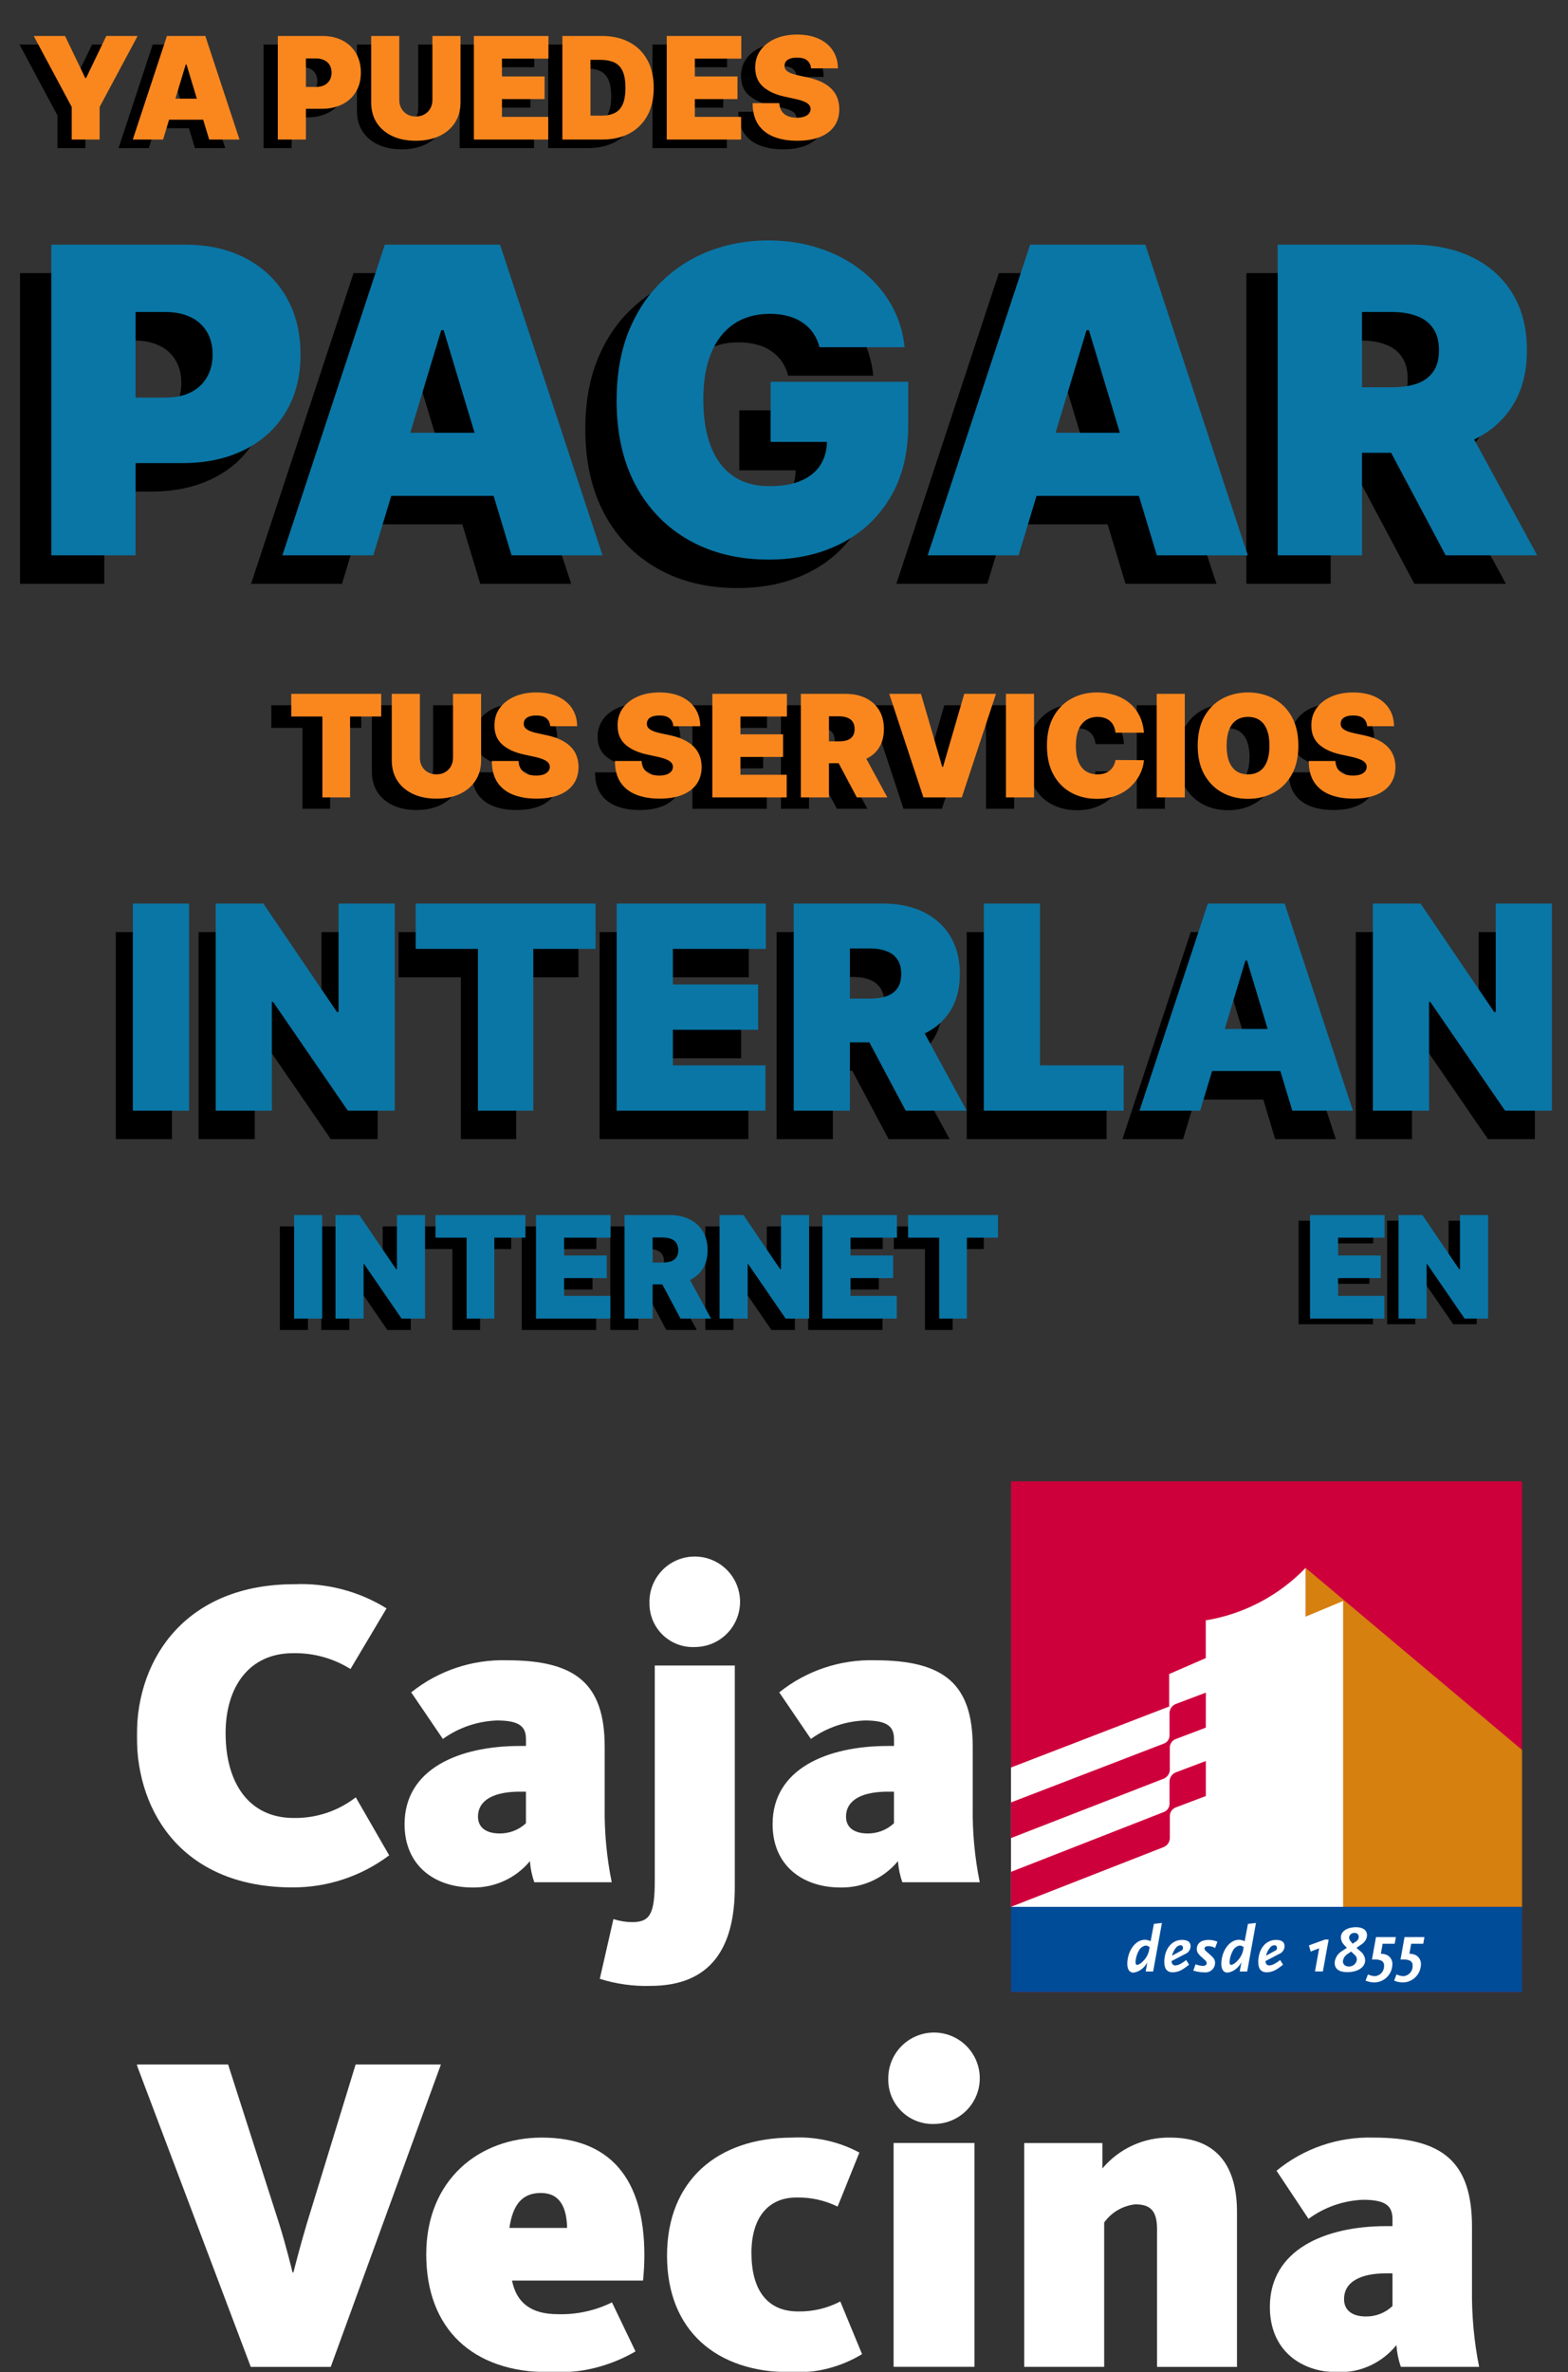
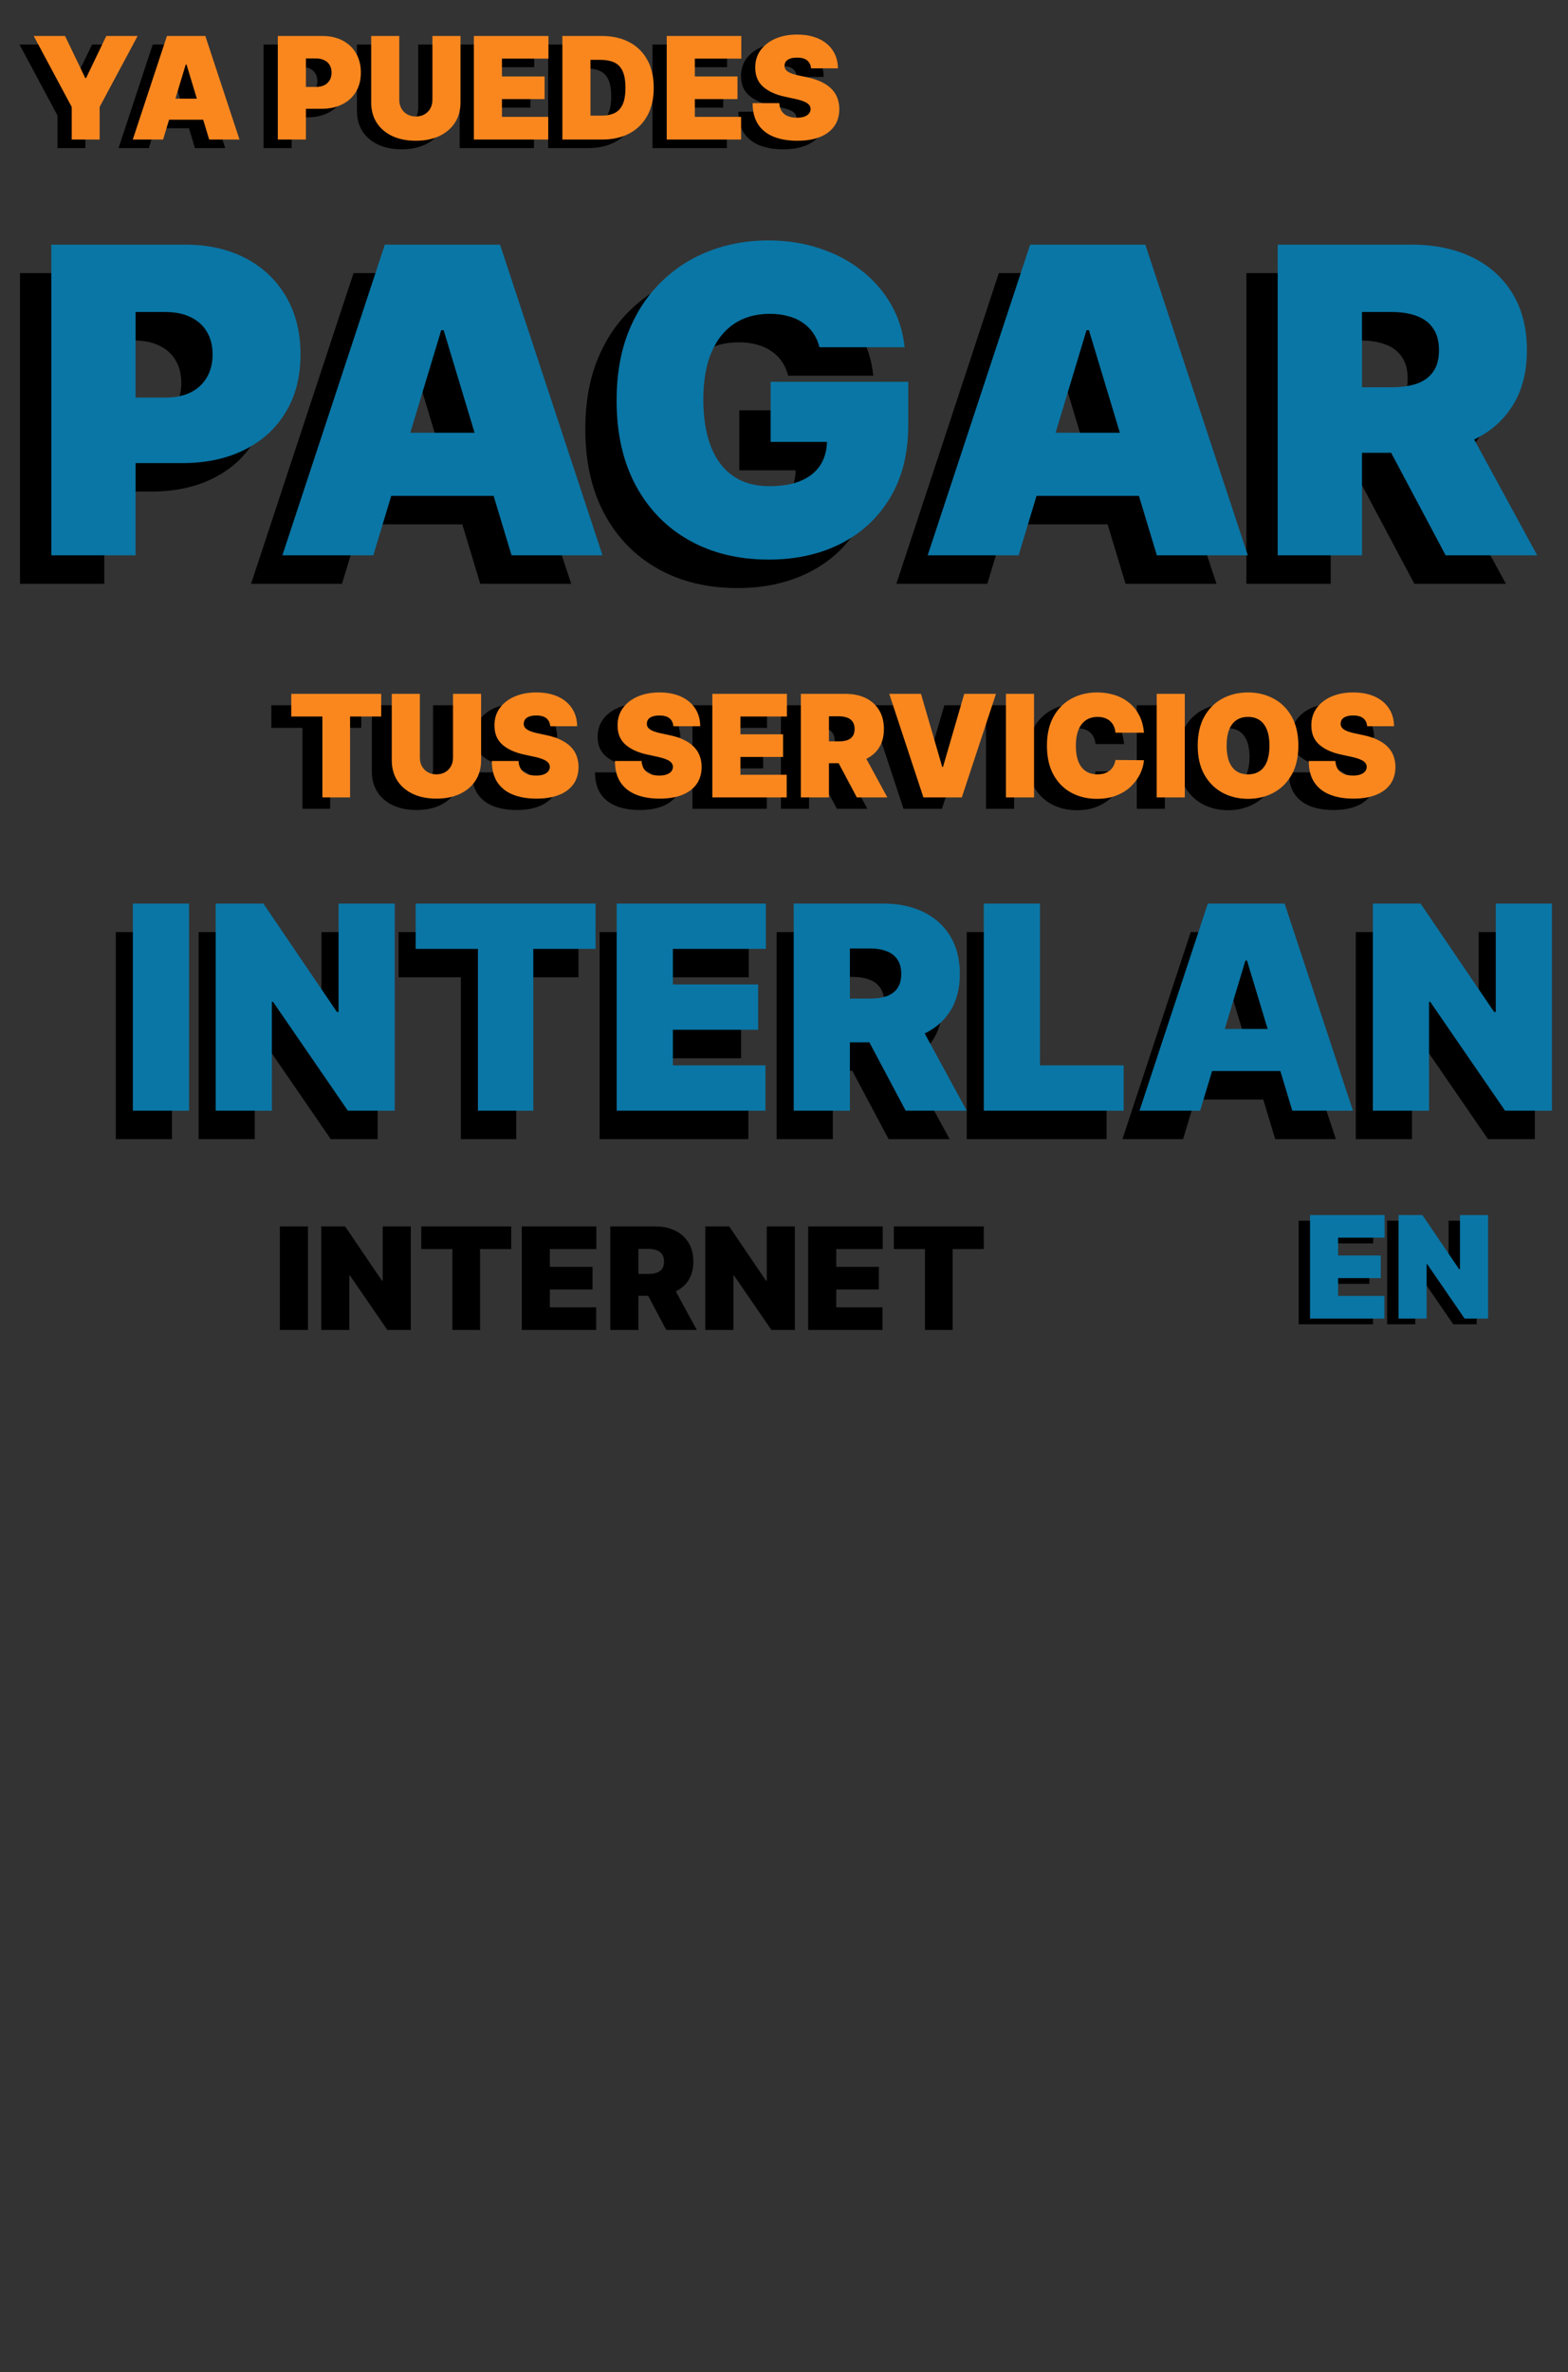
<svg xmlns="http://www.w3.org/2000/svg" width="551" height="833" viewBox="0 0 551 833" fill="none">
  <rect x="0" y="0" width="551" height="833" fill="#333333" stroke="none" />
  <path d="M108.216 430.636V467H98.344V430.636H108.216ZM144.358 430.636V467H136.119L122.98 447.895H122.767V467H112.895V430.636H121.275L134.201 449.67H134.485V430.636H144.358ZM148.033 438.591V430.636H179.638V438.591H168.701V467H158.971V438.591H148.033ZM183.354 467V430.636H209.561V438.591H193.226V444.841H208.211V452.795H193.226V459.045H209.49V467H183.354ZM214.457 467V430.636H230.153C232.852 430.636 235.213 431.128 237.238 432.11C239.262 433.093 240.836 434.507 241.961 436.354C243.085 438.2 243.647 440.414 243.647 442.994C243.647 445.598 243.067 447.794 241.907 449.582C240.759 451.369 239.143 452.719 237.06 453.63C234.989 454.541 232.568 454.997 229.798 454.997H220.423V447.327H227.809C228.969 447.327 229.958 447.185 230.775 446.901C231.603 446.605 232.236 446.137 232.674 445.498C233.124 444.859 233.349 444.024 233.349 442.994C233.349 441.953 233.124 441.106 232.674 440.455C232.236 439.792 231.603 439.307 230.775 438.999C229.958 438.68 228.969 438.52 227.809 438.52H224.329V467H214.457ZM235.764 450.31L244.855 467H234.13L225.252 450.31H235.764ZM279.319 430.636V467H271.08L257.941 447.895H257.728V467H247.855V430.636H256.236L269.162 449.67H269.446V430.636H279.319ZM283.988 467V430.636H310.196V438.591H293.86V444.841H308.846V452.795H293.86V459.045H310.125V467H283.988ZM314.097 438.591V430.636H345.703V438.591H334.765V467H325.035V438.591H314.097Z" fill="black" />
  <path d="M456.344 465V428.636H482.551V436.591H466.216V442.841H481.202V450.795H466.216V457.045H482.48V465H456.344ZM518.91 428.636V465H510.672L497.532 445.895H497.319V465H487.447V428.636H495.828L508.754 447.67H509.038V428.636H518.91Z" fill="black" />
  <path d="M60.432 327.273V400H40.688V327.273H60.432ZM132.715 327.273V400H116.238L89.96 361.79H89.533V400H69.789V327.273H86.55L112.403 365.341H112.971V327.273H132.715ZM140.066 343.182V327.273H203.276V343.182H181.401V400H161.941V343.182H140.066ZM210.707 400V327.273H263.122V343.182H230.451V355.682H260.423V371.591H230.451V384.091H262.98V400H210.707ZM272.914 400V327.273H304.306C309.704 327.273 314.427 328.255 318.475 330.22C322.523 332.185 325.672 335.014 327.921 338.707C330.17 342.401 331.295 346.828 331.295 351.989C331.295 357.197 330.135 361.589 327.815 365.163C325.518 368.738 322.287 371.437 318.12 373.26C313.977 375.083 309.136 375.994 303.596 375.994H284.846V360.653H299.619C301.939 360.653 303.915 360.369 305.549 359.801C307.206 359.209 308.473 358.274 309.349 356.996C310.248 355.717 310.698 354.048 310.698 351.989C310.698 349.905 310.248 348.213 309.349 346.911C308.473 345.585 307.206 344.614 305.549 343.999C303.915 343.359 301.939 343.04 299.619 343.04H292.658V400H272.914ZM315.528 366.619L333.71 400H312.261L294.505 366.619H315.528ZM339.711 400V327.273H359.455V384.091H388.859V400H339.711ZM415.732 400H394.425L418.431 327.273H445.419L469.425 400H448.118L432.209 347.301H431.641L415.732 400ZM411.755 371.307H451.811V386.08H411.755V371.307ZM539.356 327.273V400H522.879L496.6 361.79H496.174V400H476.43V327.273H493.191L519.043 365.341H519.612V327.273H539.356Z" fill="black" />
  <path d="M95.349 255.591V247.636H126.955V255.591H116.017V284H106.287V255.591H95.349ZM152.19 247.636H162.062V270.932C162.062 273.702 161.399 276.099 160.073 278.123C158.759 280.135 156.925 281.692 154.569 282.793C152.213 283.882 149.479 284.426 146.366 284.426C143.229 284.426 140.483 283.882 138.127 282.793C135.772 281.692 133.937 280.135 132.623 278.123C131.321 276.099 130.67 273.702 130.67 270.932V247.636H140.542V270.08C140.542 271.204 140.791 272.21 141.288 273.098C141.785 273.974 142.472 274.661 143.347 275.158C144.235 275.655 145.241 275.903 146.366 275.903C147.502 275.903 148.508 275.655 149.384 275.158C150.26 274.661 150.947 273.974 151.444 273.098C151.941 272.21 152.19 271.204 152.19 270.08V247.636ZM186.356 259C186.261 257.816 185.818 256.893 185.025 256.23C184.243 255.567 183.054 255.236 181.456 255.236C180.438 255.236 179.603 255.36 178.952 255.609C178.313 255.845 177.839 256.171 177.532 256.585C177.224 257 177.064 257.473 177.052 258.006C177.029 258.444 177.105 258.84 177.283 259.195C177.472 259.539 177.768 259.852 178.171 260.136C178.573 260.409 179.088 260.657 179.716 260.882C180.343 261.107 181.089 261.308 181.953 261.486L184.936 262.125C186.948 262.551 188.67 263.113 190.103 263.812C191.535 264.51 192.707 265.333 193.618 266.28C194.53 267.215 195.199 268.268 195.625 269.44C196.063 270.612 196.288 271.891 196.299 273.276C196.288 275.667 195.69 277.691 194.506 279.348C193.322 281.005 191.63 282.266 189.428 283.13C187.238 283.994 184.604 284.426 181.527 284.426C178.366 284.426 175.608 283.959 173.252 283.023C170.909 282.088 169.086 280.65 167.784 278.709C166.493 276.756 165.842 274.258 165.831 271.216H175.206C175.265 272.329 175.543 273.264 176.04 274.021C176.537 274.779 177.236 275.353 178.135 275.744C179.047 276.134 180.13 276.33 181.385 276.33C182.438 276.33 183.32 276.199 184.03 275.939C184.74 275.679 185.279 275.317 185.646 274.856C186.013 274.394 186.202 273.867 186.214 273.276C186.202 272.719 186.019 272.234 185.664 271.82C185.32 271.393 184.752 271.015 183.959 270.683C183.166 270.34 182.095 270.02 180.745 269.724L177.123 268.943C173.904 268.245 171.364 267.079 169.506 265.445C167.659 263.8 166.742 261.557 166.754 258.716C166.742 256.408 167.358 254.389 168.6 252.661C169.855 250.921 171.589 249.566 173.803 248.595C176.028 247.625 178.579 247.139 181.456 247.139C184.391 247.139 186.93 247.63 189.073 248.613C191.215 249.595 192.867 250.98 194.027 252.768C195.199 254.543 195.79 256.621 195.802 259H186.356ZM229.618 259C229.523 257.816 229.079 256.893 228.286 256.23C227.505 255.567 226.315 255.236 224.717 255.236C223.699 255.236 222.865 255.36 222.214 255.609C221.575 255.845 221.101 256.171 220.793 256.585C220.486 257 220.326 257.473 220.314 258.006C220.29 258.444 220.367 258.84 220.545 259.195C220.734 259.539 221.03 259.852 221.433 260.136C221.835 260.409 222.35 260.657 222.977 260.882C223.605 261.107 224.35 261.308 225.214 261.486L228.197 262.125C230.21 262.551 231.932 263.113 233.364 263.812C234.797 264.51 235.969 265.333 236.88 266.28C237.791 267.215 238.46 268.268 238.886 269.44C239.324 270.612 239.549 271.891 239.561 273.276C239.549 275.667 238.951 277.691 237.768 279.348C236.584 281.005 234.891 282.266 232.69 283.13C230.5 283.994 227.866 284.426 224.788 284.426C221.628 284.426 218.87 283.959 216.514 283.023C214.17 282.088 212.348 280.65 211.045 278.709C209.755 276.756 209.104 274.258 209.092 271.216H218.467C218.527 272.329 218.805 273.264 219.302 274.021C219.799 274.779 220.497 275.353 221.397 275.744C222.308 276.134 223.392 276.33 224.646 276.33C225.7 276.33 226.582 276.199 227.292 275.939C228.002 275.679 228.541 275.317 228.908 274.856C229.275 274.394 229.464 273.867 229.476 273.276C229.464 272.719 229.281 272.234 228.925 271.82C228.582 271.393 228.014 271.015 227.221 270.683C226.428 270.34 225.357 270.02 224.007 269.724L220.385 268.943C217.165 268.245 214.626 267.079 212.768 265.445C210.921 263.8 210.004 261.557 210.016 258.716C210.004 256.408 210.619 254.389 211.862 252.661C213.117 250.921 214.851 249.566 217.065 248.595C219.29 247.625 221.841 247.139 224.717 247.139C227.653 247.139 230.192 247.63 232.335 248.613C234.477 249.595 236.128 250.98 237.288 252.768C238.46 254.543 239.052 256.621 239.064 259H229.618ZM243.316 284V247.636H269.524V255.591H253.189V261.841H268.174V269.795H253.189V276.045H269.453V284H243.316ZM274.42 284V247.636H290.116C292.815 247.636 295.176 248.128 297.2 249.11C299.225 250.093 300.799 251.507 301.923 253.354C303.048 255.2 303.61 257.414 303.61 259.994C303.61 262.598 303.03 264.794 301.87 266.582C300.722 268.369 299.106 269.719 297.023 270.63C294.951 271.541 292.531 271.997 289.761 271.997H280.386V264.327H287.772C288.932 264.327 289.921 264.185 290.737 263.901C291.566 263.605 292.199 263.137 292.637 262.498C293.087 261.859 293.312 261.024 293.312 259.994C293.312 258.953 293.087 258.106 292.637 257.455C292.199 256.792 291.566 256.307 290.737 255.999C289.921 255.68 288.932 255.52 287.772 255.52H284.292V284H274.42ZM295.727 267.31L304.818 284H294.093L285.215 267.31H295.727ZM316.638 247.636L324.096 273.276H324.38L331.837 247.636H342.988L330.985 284H317.491L305.488 247.636H316.638ZM356.362 247.636V284H346.49V247.636H356.362ZM394.99 261.273H384.976C384.905 260.444 384.715 259.692 384.407 259.018C384.112 258.343 383.697 257.763 383.165 257.278C382.644 256.781 382.01 256.402 381.265 256.141C380.519 255.869 379.673 255.733 378.726 255.733C377.068 255.733 375.666 256.135 374.518 256.94C373.381 257.745 372.517 258.899 371.925 260.403C371.345 261.906 371.055 263.711 371.055 265.818C371.055 268.044 371.351 269.908 371.943 271.411C372.547 272.903 373.417 274.027 374.553 274.785C375.689 275.531 377.057 275.903 378.655 275.903C379.566 275.903 380.383 275.791 381.105 275.566C381.827 275.329 382.454 274.992 382.987 274.554C383.52 274.116 383.952 273.589 384.283 272.974C384.626 272.346 384.857 271.642 384.976 270.861L394.99 270.932C394.872 272.471 394.439 274.039 393.694 275.637C392.948 277.223 391.889 278.691 390.515 280.04C389.154 281.378 387.467 282.455 385.455 283.272C383.443 284.089 381.105 284.497 378.442 284.497C375.104 284.497 372.109 283.781 369.457 282.349C366.818 280.916 364.728 278.809 363.189 276.028C361.662 273.246 360.899 269.843 360.899 265.818C360.899 261.77 361.68 258.361 363.243 255.591C364.805 252.809 366.912 250.708 369.564 249.288C372.215 247.855 375.175 247.139 378.442 247.139C380.738 247.139 382.851 247.453 384.78 248.08C386.71 248.708 388.403 249.625 389.858 250.832C391.314 252.028 392.486 253.502 393.374 255.254C394.262 257.005 394.8 259.012 394.99 261.273ZM409.341 247.636V284H399.469V247.636H409.341ZM449.247 265.818C449.247 269.866 448.46 273.281 446.885 276.063C445.311 278.833 443.186 280.934 440.511 282.366C437.836 283.787 434.853 284.497 431.562 284.497C428.248 284.497 425.253 283.781 422.578 282.349C419.914 280.905 417.796 278.798 416.221 276.028C414.659 273.246 413.877 269.843 413.877 265.818C413.877 261.77 414.659 258.361 416.221 255.591C417.796 252.809 419.914 250.708 422.578 249.288C425.253 247.855 428.248 247.139 431.562 247.139C434.853 247.139 437.836 247.855 440.511 249.288C443.186 250.708 445.311 252.809 446.885 255.591C448.46 258.361 449.247 261.77 449.247 265.818ZM439.091 265.818C439.091 263.64 438.801 261.805 438.221 260.314C437.652 258.811 436.806 257.674 435.681 256.905C434.569 256.124 433.196 255.733 431.562 255.733C429.929 255.733 428.55 256.124 427.425 256.905C426.312 257.674 425.466 258.811 424.886 260.314C424.318 261.805 424.034 263.64 424.034 265.818C424.034 267.996 424.318 269.837 424.886 271.34C425.466 272.832 426.312 273.968 427.425 274.749C428.55 275.519 429.929 275.903 431.562 275.903C433.196 275.903 434.569 275.519 435.681 274.749C436.806 273.968 437.652 272.832 438.221 271.34C438.801 269.837 439.091 267.996 439.091 265.818ZM473.417 259C473.322 257.816 472.878 256.893 472.085 256.23C471.304 255.567 470.114 255.236 468.516 255.236C467.498 255.236 466.664 255.36 466.013 255.609C465.373 255.845 464.9 256.171 464.592 256.585C464.284 257 464.125 257.473 464.113 258.006C464.089 258.444 464.166 258.84 464.344 259.195C464.533 259.539 464.829 259.852 465.231 260.136C465.634 260.409 466.149 260.657 466.776 260.882C467.403 261.107 468.149 261.308 469.013 261.486L471.996 262.125C474.009 262.551 475.731 263.113 477.163 263.812C478.595 264.51 479.767 265.333 480.679 266.28C481.59 267.215 482.259 268.268 482.685 269.44C483.123 270.612 483.348 271.891 483.36 273.276C483.348 275.667 482.75 277.691 481.567 279.348C480.383 281.005 478.69 282.266 476.488 283.13C474.299 283.994 471.665 284.426 468.587 284.426C465.427 284.426 462.669 283.959 460.313 283.023C457.969 282.088 456.146 280.65 454.844 278.709C453.554 276.756 452.903 274.258 452.891 271.216H462.266C462.325 272.329 462.604 273.264 463.101 274.021C463.598 274.779 464.296 275.353 465.196 275.744C466.107 276.134 467.19 276.33 468.445 276.33C469.499 276.33 470.381 276.199 471.091 275.939C471.801 275.679 472.34 275.317 472.706 274.856C473.073 274.394 473.263 273.867 473.275 273.276C473.263 272.719 473.079 272.234 472.724 271.82C472.381 271.393 471.813 271.015 471.02 270.683C470.227 270.34 469.155 270.02 467.806 269.724L464.184 268.943C460.964 268.245 458.425 267.079 456.567 265.445C454.72 263.8 453.803 261.557 453.814 258.716C453.803 256.408 454.418 254.389 455.661 252.661C456.916 250.921 458.65 249.566 460.863 248.595C463.089 247.625 465.64 247.139 468.516 247.139C471.452 247.139 473.991 247.63 476.133 248.613C478.276 249.595 479.927 250.98 481.087 252.768C482.259 254.543 482.851 256.621 482.863 259H473.417Z" fill="black" />
  <path d="M6.852 15.636H17.861L24.963 30.409H25.247L32.349 15.636H43.358L30.006 40.565V52H20.204V40.565L6.852 15.636ZM52.311 52H41.658L53.661 15.636H67.155L79.158 52H68.504L60.55 25.651H60.266L52.311 52ZM50.323 37.653H70.351V45.04H50.323V37.653ZM92.621 52V15.636H108.317C111.016 15.636 113.377 16.169 115.402 17.234C117.426 18.3 119 19.797 120.125 21.727C121.249 23.656 121.811 25.911 121.811 28.491C121.811 31.096 121.231 33.351 120.071 35.256C118.923 37.162 117.307 38.63 115.224 39.66C113.153 40.69 110.732 41.205 107.962 41.205H98.587V33.534H105.973C107.133 33.534 108.122 33.333 108.939 32.93C109.767 32.516 110.4 31.93 110.838 31.173C111.288 30.415 111.513 29.521 111.513 28.491C111.513 27.45 111.288 26.562 110.838 25.828C110.4 25.082 109.767 24.514 108.939 24.124C108.122 23.721 107.133 23.52 105.973 23.52H102.493V52H92.621ZM146.953 15.636H156.826V38.932C156.826 41.702 156.163 44.099 154.837 46.123C153.523 48.135 151.688 49.692 149.333 50.793C146.977 51.882 144.243 52.426 141.13 52.426C137.993 52.426 135.247 51.882 132.891 50.793C130.535 49.692 128.701 48.135 127.387 46.123C126.085 44.099 125.434 41.702 125.434 38.932V15.636H135.306V38.08C135.306 39.204 135.554 40.21 136.051 41.098C136.549 41.974 137.235 42.66 138.111 43.158C138.999 43.655 140.005 43.903 141.13 43.903C142.266 43.903 143.272 43.655 144.148 43.158C145.024 42.66 145.711 41.974 146.208 41.098C146.705 40.21 146.953 39.204 146.953 38.08V15.636ZM161.518 52V15.636H187.725V23.591H171.39V29.841H186.376V37.795H171.39V44.045H187.654V52H161.518ZM206.613 52H192.621V15.636H206.471C210.211 15.636 213.443 16.364 216.165 17.82C218.9 19.264 221.007 21.348 222.486 24.07C223.978 26.781 224.723 30.03 224.723 33.818C224.723 37.606 223.984 40.861 222.504 43.584C221.024 46.294 218.929 48.378 216.218 49.834C213.508 51.278 210.306 52 206.613 52ZM202.493 43.619H206.257C208.057 43.619 209.59 43.329 210.856 42.749C212.135 42.169 213.105 41.169 213.768 39.749C214.443 38.328 214.78 36.351 214.78 33.818C214.78 31.285 214.437 29.308 213.75 27.888C213.076 26.467 212.081 25.467 210.767 24.887C209.465 24.307 207.867 24.017 205.973 24.017H202.493V43.619ZM229.291 52V15.636H255.498V23.591H239.163V29.841H254.149V37.795H239.163V44.045H255.427V52H229.291ZM279.997 27C279.902 25.816 279.458 24.893 278.665 24.23C277.884 23.567 276.694 23.236 275.096 23.236C274.078 23.236 273.244 23.36 272.593 23.609C271.953 23.845 271.48 24.171 271.172 24.585C270.864 25 270.705 25.473 270.693 26.006C270.669 26.444 270.746 26.84 270.924 27.195C271.113 27.539 271.409 27.852 271.811 28.136C272.214 28.409 272.729 28.657 273.356 28.882C273.984 29.107 274.729 29.308 275.593 29.486L278.576 30.125C280.589 30.551 282.311 31.113 283.743 31.812C285.176 32.51 286.347 33.333 287.259 34.28C288.17 35.215 288.839 36.269 289.265 37.44C289.703 38.612 289.928 39.891 289.94 41.276C289.928 43.667 289.33 45.691 288.147 47.348C286.963 49.005 285.27 50.266 283.069 51.13C280.879 51.994 278.245 52.426 275.167 52.426C272.007 52.426 269.249 51.959 266.893 51.023C264.549 50.088 262.726 48.65 261.424 46.709C260.134 44.756 259.483 42.258 259.471 39.216H268.846C268.905 40.329 269.184 41.264 269.681 42.021C270.178 42.779 270.876 43.353 271.776 43.744C272.687 44.134 273.77 44.33 275.025 44.33C276.079 44.33 276.961 44.199 277.671 43.939C278.381 43.678 278.92 43.318 279.287 42.856C279.654 42.394 279.843 41.867 279.855 41.276C279.843 40.719 279.659 40.234 279.304 39.82C278.961 39.394 278.393 39.015 277.6 38.683C276.807 38.34 275.735 38.02 274.386 37.724L270.764 36.943C267.544 36.245 265.005 35.079 263.147 33.445C261.3 31.8 260.383 29.557 260.395 26.716C260.383 24.408 260.998 22.389 262.241 20.661C263.496 18.921 265.23 17.566 267.444 16.595C269.669 15.624 272.22 15.139 275.096 15.139C278.032 15.139 280.571 15.63 282.713 16.613C284.856 17.595 286.507 18.98 287.667 20.768C288.839 22.543 289.431 24.621 289.443 27H279.997Z" fill="black" />
  <path d="M7.031 205V95.909H54.119C62.216 95.909 69.3 97.507 75.373 100.703C81.445 103.899 86.168 108.391 89.542 114.18C92.915 119.968 94.602 126.733 94.602 134.474C94.602 142.287 92.862 149.052 89.382 154.769C85.938 160.487 81.09 164.89 74.84 167.979C68.626 171.069 61.364 172.614 53.054 172.614H24.929V149.602H47.088C50.568 149.602 53.533 148.999 55.984 147.791C58.469 146.548 60.369 144.79 61.683 142.518C63.033 140.245 63.707 137.564 63.707 134.474C63.707 131.349 63.033 128.686 61.683 126.484C60.369 124.247 58.469 122.543 55.984 121.371C53.533 120.163 50.568 119.56 47.088 119.56H36.648V205H7.031ZM120.184 205H88.224L124.232 95.909H164.715L200.724 205H168.763L144.9 125.952H144.047L120.184 205ZM114.218 161.96H174.303V184.119H114.218V161.96ZM276.949 131.918C276.487 130.036 275.759 128.384 274.765 126.964C273.77 125.508 272.528 124.283 271.036 123.288C269.58 122.259 267.876 121.495 265.922 120.998C264.005 120.465 261.892 120.199 259.584 120.199C254.612 120.199 250.368 121.388 246.853 123.768C243.373 126.147 240.709 129.574 238.863 134.048C237.052 138.523 236.146 143.92 236.146 150.241C236.146 156.634 237.016 162.102 238.756 166.648C240.496 171.193 243.089 174.673 246.533 177.088C249.978 179.503 254.257 180.71 259.371 180.71C263.881 180.71 267.627 180.053 270.61 178.739C273.628 177.425 275.883 175.561 277.375 173.146C278.866 170.732 279.612 167.891 279.612 164.624L284.726 165.156H259.797V144.062H308.163V159.19C308.163 169.134 306.05 177.638 301.824 184.705C297.634 191.737 291.846 197.134 284.459 200.898C277.108 204.627 268.675 206.491 259.157 206.491C248.54 206.491 239.218 204.237 231.192 199.727C223.167 195.217 216.899 188.789 212.389 180.444C207.915 172.099 205.677 162.173 205.677 150.668C205.677 141.648 207.045 133.658 209.779 126.697C212.549 119.737 216.384 113.86 221.285 109.066C226.185 104.237 231.849 100.597 238.277 98.146C244.704 95.66 251.594 94.418 258.944 94.418C265.407 94.418 271.409 95.341 276.949 97.188C282.524 98.999 287.442 101.591 291.704 104.964C296.001 108.303 299.463 112.262 302.091 116.843C304.719 121.424 306.317 126.449 306.885 131.918H276.949ZM346.942 205H314.981L350.99 95.909H391.473L427.481 205H395.521L371.657 125.952H370.805L346.942 205ZM340.976 161.96H401.061V184.119H340.976V161.96ZM437.988 205V95.909H485.076C493.173 95.909 500.257 97.383 506.33 100.33C512.402 103.278 517.125 107.521 520.499 113.061C523.873 118.601 525.559 125.241 525.559 132.983C525.559 140.795 523.819 147.383 520.339 152.745C516.895 158.107 512.047 162.156 505.797 164.89C499.583 167.624 492.321 168.991 484.011 168.991H455.886V145.98H478.045C481.525 145.98 484.49 145.554 486.941 144.702C489.426 143.814 491.326 142.411 492.64 140.494C493.99 138.576 494.664 136.072 494.664 132.983C494.664 129.858 493.99 127.319 492.64 125.366C491.326 123.377 489.426 121.921 486.941 120.998C484.49 120.039 481.525 119.56 478.045 119.56H467.605V205H437.988ZM501.909 154.929L529.181 205H497.008L470.375 154.929H501.909Z" fill="black" />
  <g clip-path="url(#clip0_301_53)">
    <mask id="mask0_301_53" style="mask-type:luminance" maskUnits="userSpaceOnUse" x="48" y="520" width="487" height="313">
      <path d="M535 520H48V833H535V520Z" fill="white" />
    </mask>
    <g mask="url(#mask0_301_53)">
      <path d="M535.001 520H355.261V699.467H535.001V520Z" fill="#CE003C" />
      <path d="M535 614.583L458.796 550.553C458.789 550.551 458.782 550.551 458.775 550.553V669.553H535V614.583Z" fill="#D5800F" />
      <path d="M458.793 567.661V550.543C449.392 560.297 437.088 566.761 423.711 568.971V582.216L410.855 587.807V599.21L355.264 620.634V669.574H471.974V562.164L458.793 567.661Z" fill="white" />
      <path d="M423.735 594.338L413.164 598.332C412.555 598.582 412.027 598.996 411.641 599.529C411.255 600.061 411.024 600.69 410.976 601.346V609.521C410.939 610.163 410.704 610.778 410.303 611.281C409.902 611.784 409.355 612.151 408.736 612.331L355.25 632.904V645.413L408.903 624.563C409.51 624.311 410.035 623.895 410.42 623.363C410.804 622.83 411.033 622.201 411.08 621.546V613.436C411.118 612.82 411.335 612.228 411.703 611.733C412.072 611.237 412.577 610.859 413.157 610.644L423.728 606.632L423.735 594.338Z" fill="#CE003C" />
      <path d="M423.735 618.356L413.164 622.344C412.554 622.595 412.026 623.011 411.64 623.545C411.253 624.08 411.024 624.71 410.976 625.368V633.543C410.935 634.184 410.699 634.797 410.298 635.299C409.898 635.801 409.353 636.169 408.737 636.353L355.261 657.275V669.56L408.913 648.578C409.521 648.325 410.047 647.909 410.431 647.375C410.814 646.841 411.042 646.21 411.087 645.554V637.458C411.126 636.841 411.342 636.249 411.711 635.752C412.079 635.255 412.584 634.876 413.164 634.659L423.735 630.648V618.356Z" fill="#CE003C" />
-       <path d="M535.001 669.56H355.261V699.47H535.001V669.56Z" fill="#004C99" />
      <path d="M403.98 683.737L403.738 685.078C403.364 686.52 402.581 687.822 401.481 688.827C400.985 689.379 400.339 689.774 399.622 689.964C399.224 689.964 399.006 689.543 399.02 688.848C399.128 687.476 399.528 686.142 400.193 684.936C400.425 684.476 400.76 684.075 401.173 683.766C401.587 683.457 402.067 683.249 402.575 683.157C403.094 683.162 403.592 683.371 403.959 683.737M408.303 675.22L405.493 675.527L404.333 681.633C403.696 681.307 402.992 681.133 402.277 681.125C399.03 681.125 396.233 684.926 396.133 689.418C396.088 691.433 396.863 692.659 398.258 692.659C399.354 692.542 400.39 692.099 401.232 691.388C401.745 690.984 402.199 690.511 402.582 689.982C402.796 689.692 402.99 689.389 403.163 689.073L402.602 692.269H405.219L408.303 675.22Z" fill="white" />
      <path d="M415.704 684.039C415.696 684.262 415.642 684.48 415.545 684.681L411.862 686.723C412.1 685.701 412.565 684.744 413.222 683.924C413.404 683.671 413.639 683.461 413.912 683.308C414.184 683.155 414.486 683.064 414.797 683.04C415.4 683.04 415.718 683.385 415.704 684.039ZM418.38 683.417C418.411 681.931 417.39 681.167 415.368 681.167C411.779 681.167 409.224 684.277 409.138 688.731C409.086 691.281 410.072 692.549 412.132 692.549C413.159 692.53 414.167 692.268 415.074 691.786C415.501 691.563 415.911 691.307 416.299 691.022C416.912 690.587 417.192 690.4 417.857 689.868L416.819 688.223C416.058 688.874 415.212 689.419 414.306 689.844C413.882 690.014 413.433 690.116 412.976 690.144C412.772 690.139 412.571 690.086 412.391 689.989C412.211 689.893 412.056 689.755 411.938 689.588C411.777 689.288 411.683 688.957 411.661 688.617L416.407 686.14C416.971 685.933 417.461 685.564 417.814 685.079C418.167 684.595 418.368 684.016 418.39 683.417" fill="white" />
      <path d="M427.806 681.796C426.821 681.378 425.761 681.164 424.691 681.167C422.115 681.167 420.606 682.325 420.557 684.312C420.54 684.936 420.74 685.547 421.125 686.039C421.401 686.371 421.695 686.688 422.004 686.989C422.119 687.076 422.551 687.449 423.278 688.12C423.842 688.603 424.043 688.949 424.033 689.37C424.033 689.927 423.503 690.3 422.648 690.3C421.784 690.257 420.934 690.06 420.139 689.719L419.318 691.962C420.016 692.168 420.727 692.323 421.447 692.425C422.02 692.51 422.599 692.555 423.178 692.56C423.644 692.617 424.118 692.578 424.568 692.443C425.018 692.309 425.436 692.082 425.794 691.778C426.152 691.474 426.443 691.099 426.648 690.677C426.853 690.255 426.968 689.794 426.985 689.325C427.006 688.189 426.535 687.47 424.967 686.129C423.739 685.113 423.6 684.972 423.403 684.629C423.315 684.49 423.269 684.328 423.271 684.163C423.271 683.655 423.804 683.351 424.704 683.351C425.514 683.362 426.304 683.601 426.982 684.042L427.806 681.796Z" fill="white" />
      <path d="M437.02 683.737L436.785 685.078C436.401 686.518 435.613 687.819 434.514 688.827C434.019 689.379 433.373 689.774 432.655 689.964C432.261 689.964 432.043 689.543 432.06 688.848C432.169 687.475 432.57 686.142 433.237 684.936C433.469 684.476 433.804 684.076 434.218 683.767C434.631 683.458 435.111 683.249 435.618 683.157C436.138 683.162 436.635 683.371 437.003 683.737M441.354 675.22L438.54 675.527L437.38 681.633C436.746 681.308 436.044 681.134 435.331 681.125C432.084 681.125 429.28 684.926 429.177 689.418C429.132 691.433 429.921 692.659 431.302 692.659C432.4 692.542 433.438 692.099 434.282 691.388C434.796 690.984 435.252 690.511 435.636 689.982C435.846 689.689 436.04 689.386 436.217 689.073L435.646 692.266H438.263L441.354 675.22Z" fill="white" />
      <path d="M448.726 684.039C448.719 684.26 448.669 684.479 448.578 684.681L444.888 686.723C445.124 685.7 445.589 684.743 446.248 683.924C446.429 683.672 446.664 683.462 446.934 683.31C447.205 683.157 447.506 683.065 447.816 683.04C448.422 683.04 448.74 683.385 448.719 684.039M451.406 683.417C451.437 681.931 450.409 681.167 448.391 681.167C444.794 681.167 442.243 684.277 442.16 688.731C442.108 691.281 443.095 692.549 445.158 692.549C446.183 692.53 447.189 692.268 448.093 691.786C448.523 691.565 448.934 691.31 449.322 691.022C449.928 690.587 450.218 690.4 450.876 689.868L449.838 688.223C449.076 688.875 448.23 689.42 447.321 689.844C446.897 690.015 446.448 690.117 445.992 690.144C445.787 690.139 445.587 690.086 445.407 689.989C445.226 689.893 445.071 689.755 444.954 689.588C444.787 689.29 444.691 688.958 444.673 688.617L449.412 686.14C449.977 685.934 450.467 685.565 450.822 685.08C451.176 684.595 451.382 684.016 451.406 683.417Z" fill="white" />
      <path d="M466.893 681.046H465.571L459.956 683.085L460.582 685.262L463.553 684.104L462.088 692.245H464.858L466.893 681.046Z" fill="white" />
      <path d="M476.799 688.133C476.717 688.803 476.387 689.417 475.875 689.857C475.363 690.296 474.705 690.529 474.03 690.511C472.736 690.511 471.867 689.775 471.901 688.683C471.961 688.168 472.135 687.673 472.409 687.232C472.683 686.792 473.051 686.418 473.487 686.136L474.802 685.262L476.187 686.575C476.393 686.776 476.554 687.019 476.659 687.287C476.765 687.555 476.813 687.842 476.799 688.13M477.464 680.144C477.457 680.438 477.38 680.726 477.238 680.983C477.097 681.24 476.895 681.46 476.65 681.623L475.304 682.504L474.473 681.468C474.216 681.128 474.078 680.715 474.079 680.289C474.132 679.823 474.367 679.397 474.733 679.102C475.099 678.808 475.567 678.67 476.034 678.717C476.224 678.703 476.415 678.73 476.594 678.796C476.772 678.862 476.934 678.966 477.07 679.1C477.205 679.234 477.309 679.395 477.377 679.573C477.444 679.751 477.473 679.941 477.46 680.13M480.375 679.574C480.42 677.791 478.959 676.706 476.502 676.706C473.414 676.706 471.233 678.14 471.181 680.2C471.203 681.222 471.611 682.198 472.324 682.933L473.296 683.949L471.32 685.248C470.677 685.68 470.136 686.247 469.736 686.91C469.336 687.572 469.086 688.314 469.004 689.084C468.956 691.312 470.479 692.491 473.376 692.491C477.087 692.491 479.679 690.825 479.731 688.368C479.706 687.768 479.553 687.18 479.282 686.644C479.011 686.107 478.628 685.635 478.16 685.258L476.654 683.959L478.142 682.943C478.983 682.465 479.657 681.741 480.074 680.87C480.259 680.462 480.361 680.022 480.375 679.574Z" fill="white" />
      <path d="M490.527 680.179H483.524L482.112 688.047H483.576C484.31 688.064 485.029 688.253 485.677 688.596C485.929 688.803 486.125 689.069 486.246 689.371C486.367 689.673 486.409 690.001 486.37 690.324C486.394 691.218 486.074 692.088 485.476 692.755C484.878 693.421 484.047 693.834 483.154 693.907C482.303 693.869 481.47 693.655 480.707 693.278L479.869 695.455C480.831 695.877 481.868 696.098 482.919 696.105C484.562 696.088 486.136 695.443 487.318 694.303C488.499 693.163 489.198 691.614 489.27 689.975C489.35 689.288 489.222 688.592 488.905 687.977C488.588 687.362 488.094 686.855 487.488 686.52C486.781 686.197 486.015 686.024 485.238 686.012L485.868 682.515H490.094L490.527 680.179Z" fill="white" />
      <path d="M500.548 680.179H493.556L492.147 688.047H493.612C494.344 688.064 495.062 688.253 495.709 688.596C495.96 688.803 496.156 689.07 496.277 689.372C496.398 689.674 496.441 690.001 496.402 690.324C496.428 691.218 496.109 692.089 495.511 692.755C494.914 693.422 494.083 693.834 493.189 693.907C492.339 693.869 491.505 693.655 490.742 693.278L489.904 695.455C490.865 695.877 491.901 696.098 492.95 696.105C494.594 696.089 496.169 695.444 497.352 694.304C498.534 693.164 499.233 691.615 499.306 689.975C499.384 689.288 499.256 688.593 498.939 687.978C498.622 687.363 498.129 686.855 497.523 686.52C496.814 686.197 496.045 686.024 495.266 686.012L495.9 682.515H500.133L500.548 680.179Z" fill="white" />
      <path d="M48.062 609.508C48.062 581.425 66.142 556.273 103.38 556.273C114.807 555.774 126.118 558.732 135.831 564.76L123.162 586.052C117.105 582.263 110.066 580.331 102.92 580.496C87.776 580.496 79.278 592.068 79.278 608.578C79.278 625.856 87.316 638.358 103.231 638.358C111.108 638.48 118.792 635.92 125.018 631.101L136.759 651.468C126.968 658.836 115.025 662.793 102.764 662.733C65.37 662.743 48.062 637.591 48.062 609.508Z" fill="white" />
      <path d="M142.166 640.538C142.166 621.097 161.329 613.07 182.665 613.07H184.828V610.755C184.828 606.436 182.821 604.12 174.631 604.12C167.793 604.362 161.18 606.617 155.624 610.603L144.499 594.248C154.03 586.616 165.973 582.622 178.186 582.983C202.292 582.983 212.489 591.163 212.489 613.392V634.532C212.367 643.39 213.195 652.236 214.961 660.918H187.764C186.909 658.533 186.389 656.041 186.22 653.513C183.76 656.476 180.662 658.847 177.158 660.449C173.653 662.052 169.832 662.845 165.977 662.77C152.827 662.743 142.166 655.182 142.166 640.538ZM184.815 640.23V629.121H182.651C173.845 629.121 167.971 631.885 167.971 637.915C167.971 641.619 170.74 643.789 175.541 643.789C178.979 643.838 182.302 642.556 184.815 640.213V640.23Z" fill="white" />
      <path d="M210.769 694.837L215.559 673.852C217.655 674.539 219.844 674.904 222.049 674.933C228.384 674.933 230.087 672.169 230.087 660.275V584.822H258.211V662.597C258.211 683.893 249.866 697.315 228.543 697.315C222.521 697.488 216.513 696.65 210.769 694.837ZM228.228 563.063C228.105 559.895 228.932 556.764 230.605 554.07C232.278 551.376 234.719 549.242 237.616 547.944C240.512 546.645 243.732 546.241 246.86 546.783C249.988 547.324 252.883 548.787 255.172 550.984C257.462 553.18 259.041 556.009 259.707 559.108C260.373 562.207 260.096 565.435 258.911 568.375C257.727 571.316 255.688 573.836 253.058 575.611C250.428 577.387 247.326 578.337 244.151 578.339C242.088 578.429 240.029 578.099 238.098 577.371C236.166 576.643 234.403 575.531 232.914 574.103C231.426 572.675 230.243 570.96 229.438 569.062C228.632 567.165 228.221 565.124 228.228 563.063Z" fill="white" />
      <path d="M271.493 640.538C271.493 621.097 290.656 613.07 311.992 613.07H314.156V610.755C314.156 606.436 312.144 604.12 303.958 604.12C297.121 604.362 290.508 606.617 284.951 610.603L273.826 594.248C283.357 586.616 295.3 582.622 307.513 582.983C331.619 582.983 341.816 591.163 341.816 613.392V634.532C341.694 643.39 342.522 652.236 344.288 660.918H317.091C316.236 658.533 315.716 656.041 315.547 653.513C313.087 656.476 309.99 658.847 306.485 660.449C302.98 662.052 299.159 662.845 295.305 662.77C282.161 662.743 271.493 655.182 271.493 640.538ZM314.142 640.23V629.121H311.978C303.172 629.121 297.298 631.885 297.298 637.915C297.298 641.619 300.067 643.789 304.868 643.789C308.306 643.838 311.629 642.556 314.142 640.213V640.23Z" fill="white" />
      <path d="M48 724.916H80.16L98.115 780.87C100.614 788.842 102.643 797.291 102.798 797.927H103.11C103.266 797.287 105.453 788.68 107.793 780.87L124.966 724.916H154.938L116.222 831.099H88.122L48 724.916Z" fill="white" />
      <path d="M149.784 791.552C149.784 765.408 168.362 750.58 190.373 750.58C214.417 750.58 226.435 765.093 226.435 791.866C226.435 794.734 226.279 797.606 225.968 800.792H179.93C181.491 808.601 186.642 812.589 196.009 812.589C202.599 812.786 209.137 811.362 215.047 808.442L223.319 825.664C214.153 830.997 203.627 833.545 193.032 832.997C166.018 833 149.784 817.706 149.784 791.552ZM199.283 782.305C199.127 775.131 196.787 770.031 190.076 770.031C183.675 770.031 180.242 773.856 178.999 782.305H199.283Z" fill="white" />
      <path d="M234.396 792.029C234.396 765.726 252.05 750.584 278.419 750.584C286.61 750.16 294.761 751.978 301.992 755.843L294.342 774.814C289.83 772.6 284.85 771.506 279.825 771.624C270.133 771.624 264.058 778.48 264.058 791.071C264.058 803.985 269.523 811.635 280.451 811.635C285.61 811.722 290.709 810.516 295.28 808.128L302.93 826.618C295.379 831.203 286.624 833.424 277.796 832.993C251.725 833 234.396 818.335 234.396 792.029Z" fill="white" />
      <path d="M312.137 730.017C312.083 726.83 312.98 723.7 314.714 721.024C316.448 718.348 318.94 716.248 321.874 714.991C324.807 713.734 328.049 713.377 331.187 713.966C334.324 714.554 337.215 716.062 339.492 718.296C341.768 720.53 343.327 723.39 343.969 726.512C344.612 729.634 344.31 732.876 343.1 735.825C341.891 738.774 339.83 741.298 337.179 743.074C334.528 744.85 331.408 745.798 328.216 745.798C326.109 745.866 324.01 745.506 322.046 744.741C320.082 743.975 318.294 742.82 316.791 741.344C315.288 739.869 314.1 738.104 313.3 736.157C312.5 734.21 312.105 732.121 312.137 730.017ZM314.01 752.477H342.422V831.072H314.01V752.477Z" fill="white" />
      <path d="M359.905 752.498H387.382V761.424C390.296 757.946 393.955 755.167 398.089 753.29C402.223 751.414 406.726 750.489 411.266 750.584C428.595 750.584 434.683 761.742 434.683 776.728V831.093H406.586V782.785C406.586 776.41 404.399 774.019 398.937 774.019C396.768 774.253 394.673 774.942 392.79 776.041C390.907 777.139 389.277 778.623 388.009 780.394V831.089H359.909L359.905 752.498Z" fill="white" />
      <path d="M446.234 810.045C446.234 789.959 465.591 781.669 487.135 781.669H489.319V779.278C489.319 774.813 487.291 772.422 479.015 772.422C472.086 772.682 465.397 775.015 459.814 779.119L448.574 762.222C458.136 754.363 470.227 750.228 482.607 750.584C506.962 750.584 517.264 759.032 517.264 781.987V803.826C517.14 812.975 517.978 822.111 519.763 831.086H492.272C491.407 828.618 490.881 826.044 490.711 823.435C488.257 826.479 485.139 828.923 481.595 830.581C478.05 832.238 474.174 833.066 470.261 833C457.007 833.004 446.234 825.191 446.234 810.045ZM489.323 809.728V798.248H487.139C478.239 798.248 472.306 801.116 472.306 807.336C472.306 811.162 475.117 813.394 479.956 813.394C483.439 813.444 486.802 812.128 489.323 809.728Z" fill="white" />
    </g>
  </g>
  <path d="M11.852 12.636H22.861L29.963 27.409H30.247L37.349 12.636H48.358L35.006 37.565V49H25.204V37.565L11.852 12.636ZM57.311 49H46.658L58.661 12.636H72.155L84.158 49H73.504L65.55 22.651H65.266L57.311 49ZM55.323 34.653H75.351V42.04H55.323V34.653ZM97.621 49V12.636H113.317C116.016 12.636 118.377 13.169 120.402 14.234C122.426 15.3 124 16.797 125.125 18.727C126.249 20.656 126.811 22.911 126.811 25.491C126.811 28.096 126.231 30.351 125.071 32.256C123.923 34.162 122.307 35.63 120.224 36.66C118.153 37.69 115.732 38.205 112.962 38.205H103.587V30.534H110.973C112.133 30.534 113.122 30.333 113.939 29.93C114.767 29.516 115.4 28.93 115.838 28.173C116.288 27.415 116.513 26.521 116.513 25.491C116.513 24.45 116.288 23.562 115.838 22.828C115.4 22.082 114.767 21.514 113.939 21.124C113.122 20.721 112.133 20.52 110.973 20.52H107.493V49H97.621ZM151.953 12.636H161.826V35.932C161.826 38.702 161.163 41.099 159.837 43.123C158.523 45.135 156.688 46.692 154.333 47.793C151.977 48.882 149.243 49.426 146.13 49.426C142.993 49.426 140.247 48.882 137.891 47.793C135.535 46.692 133.701 45.135 132.387 43.123C131.085 41.099 130.434 38.702 130.434 35.932V12.636H140.306V35.08C140.306 36.204 140.554 37.21 141.051 38.098C141.549 38.974 142.235 39.66 143.111 40.158C143.999 40.655 145.005 40.903 146.13 40.903C147.266 40.903 148.272 40.655 149.148 40.158C150.024 39.66 150.711 38.974 151.208 38.098C151.705 37.21 151.953 36.204 151.953 35.08V12.636ZM166.518 49V12.636H192.725V20.591H176.39V26.841H191.376V34.795H176.39V41.045H192.654V49H166.518ZM211.613 49H197.621V12.636H211.471C215.211 12.636 218.443 13.364 221.165 14.82C223.9 16.264 226.007 18.348 227.486 21.07C228.978 23.781 229.723 27.03 229.723 30.818C229.723 34.606 228.984 37.861 227.504 40.584C226.024 43.294 223.929 45.378 221.218 46.834C218.508 48.278 215.306 49 211.613 49ZM207.493 40.619H211.257C213.057 40.619 214.59 40.329 215.856 39.749C217.135 39.169 218.105 38.169 218.768 36.749C219.443 35.328 219.78 33.351 219.78 30.818C219.78 28.285 219.437 26.308 218.75 24.888C218.076 23.467 217.081 22.467 215.767 21.887C214.465 21.307 212.867 21.017 210.973 21.017H207.493V40.619ZM234.291 49V12.636H260.498V20.591H244.163V26.841H259.149V34.795H244.163V41.045H260.427V49H234.291ZM284.997 24C284.902 22.816 284.458 21.893 283.665 21.23C282.884 20.567 281.694 20.236 280.096 20.236C279.078 20.236 278.244 20.36 277.593 20.609C276.953 20.845 276.48 21.171 276.172 21.585C275.864 22 275.705 22.473 275.693 23.006C275.669 23.444 275.746 23.84 275.924 24.195C276.113 24.539 276.409 24.852 276.811 25.136C277.214 25.409 277.729 25.657 278.356 25.882C278.984 26.107 279.729 26.308 280.593 26.486L283.576 27.125C285.589 27.551 287.311 28.113 288.743 28.812C290.176 29.51 291.347 30.333 292.259 31.28C293.17 32.215 293.839 33.269 294.265 34.44C294.703 35.612 294.928 36.891 294.94 38.276C294.928 40.667 294.33 42.691 293.147 44.348C291.963 46.005 290.27 47.266 288.069 48.13C285.879 48.994 283.245 49.426 280.167 49.426C277.007 49.426 274.249 48.959 271.893 48.023C269.549 47.088 267.726 45.65 266.424 43.709C265.134 41.756 264.483 39.258 264.471 36.216H273.846C273.905 37.329 274.184 38.264 274.681 39.021C275.178 39.779 275.876 40.353 276.776 40.744C277.687 41.134 278.77 41.33 280.025 41.33C281.079 41.33 281.961 41.199 282.671 40.939C283.381 40.678 283.92 40.318 284.287 39.856C284.654 39.394 284.843 38.867 284.855 38.276C284.843 37.719 284.659 37.234 284.304 36.82C283.961 36.394 283.393 36.015 282.6 35.683C281.807 35.34 280.735 35.02 279.386 34.724L275.764 33.943C272.544 33.245 270.005 32.079 268.147 30.445C266.3 28.8 265.383 26.557 265.395 23.716C265.383 21.408 265.998 19.389 267.241 17.661C268.496 15.921 270.23 14.566 272.444 13.595C274.669 12.624 277.22 12.139 280.096 12.139C283.032 12.139 285.571 12.63 287.713 13.613C289.856 14.595 291.507 15.98 292.667 17.768C293.839 19.543 294.431 21.621 294.443 24H284.997Z" fill="#FA871E" />
  <path d="M102.349 251.591V243.636H133.955V251.591H123.017V280H113.287V251.591H102.349ZM159.19 243.636H169.062V266.932C169.062 269.702 168.399 272.099 167.073 274.123C165.759 276.135 163.925 277.692 161.569 278.793C159.213 279.882 156.479 280.426 153.366 280.426C150.229 280.426 147.483 279.882 145.127 278.793C142.772 277.692 140.937 276.135 139.623 274.123C138.321 272.099 137.67 269.702 137.67 266.932V243.636H147.542V266.08C147.542 267.204 147.791 268.21 148.288 269.098C148.785 269.974 149.472 270.661 150.347 271.158C151.235 271.655 152.241 271.903 153.366 271.903C154.502 271.903 155.508 271.655 156.384 271.158C157.26 270.661 157.947 269.974 158.444 269.098C158.941 268.21 159.19 267.204 159.19 266.08V243.636ZM193.356 255C193.261 253.816 192.818 252.893 192.025 252.23C191.243 251.567 190.054 251.236 188.456 251.236C187.438 251.236 186.603 251.36 185.952 251.609C185.313 251.845 184.839 252.171 184.532 252.585C184.224 253 184.064 253.473 184.052 254.006C184.029 254.444 184.105 254.84 184.283 255.195C184.472 255.539 184.768 255.852 185.171 256.136C185.573 256.409 186.088 256.657 186.716 256.882C187.343 257.107 188.089 257.308 188.953 257.486L191.936 258.125C193.948 258.551 195.67 259.113 197.103 259.812C198.535 260.51 199.707 261.333 200.618 262.28C201.53 263.215 202.199 264.268 202.625 265.44C203.063 266.612 203.288 267.891 203.299 269.276C203.288 271.667 202.69 273.691 201.506 275.348C200.322 277.005 198.63 278.266 196.428 279.13C194.238 279.994 191.604 280.426 188.527 280.426C185.366 280.426 182.608 279.959 180.252 279.023C177.909 278.088 176.086 276.65 174.784 274.709C173.493 272.756 172.842 270.258 172.831 267.216H182.206C182.265 268.329 182.543 269.264 183.04 270.021C183.537 270.779 184.236 271.353 185.135 271.744C186.047 272.134 187.13 272.33 188.385 272.33C189.438 272.33 190.32 272.199 191.03 271.939C191.74 271.679 192.279 271.317 192.646 270.856C193.013 270.394 193.202 269.867 193.214 269.276C193.202 268.719 193.019 268.234 192.664 267.82C192.32 267.393 191.752 267.015 190.959 266.683C190.166 266.34 189.095 266.02 187.745 265.724L184.123 264.943C180.904 264.245 178.364 263.079 176.506 261.445C174.659 259.8 173.742 257.557 173.754 254.716C173.742 252.408 174.358 250.389 175.6 248.661C176.855 246.921 178.589 245.566 180.803 244.595C183.028 243.625 185.579 243.139 188.456 243.139C191.391 243.139 193.93 243.63 196.073 244.613C198.215 245.595 199.867 246.98 201.027 248.768C202.199 250.543 202.79 252.621 202.802 255H193.356ZM236.618 255C236.523 253.816 236.079 252.893 235.286 252.23C234.505 251.567 233.315 251.236 231.717 251.236C230.699 251.236 229.865 251.36 229.214 251.609C228.575 251.845 228.101 252.171 227.793 252.585C227.486 253 227.326 253.473 227.314 254.006C227.29 254.444 227.367 254.84 227.545 255.195C227.734 255.539 228.03 255.852 228.433 256.136C228.835 256.409 229.35 256.657 229.977 256.882C230.605 257.107 231.35 257.308 232.214 257.486L235.197 258.125C237.21 258.551 238.932 259.113 240.364 259.812C241.797 260.51 242.969 261.333 243.88 262.28C244.791 263.215 245.46 264.268 245.886 265.44C246.324 266.612 246.549 267.891 246.561 269.276C246.549 271.667 245.951 273.691 244.768 275.348C243.584 277.005 241.891 278.266 239.69 279.13C237.5 279.994 234.866 280.426 231.788 280.426C228.628 280.426 225.87 279.959 223.514 279.023C221.17 278.088 219.348 276.65 218.045 274.709C216.755 272.756 216.104 270.258 216.092 267.216H225.467C225.527 268.329 225.805 269.264 226.302 270.021C226.799 270.779 227.497 271.353 228.397 271.744C229.308 272.134 230.392 272.33 231.646 272.33C232.7 272.33 233.582 272.199 234.292 271.939C235.002 271.679 235.541 271.317 235.908 270.856C236.275 270.394 236.464 269.867 236.476 269.276C236.464 268.719 236.281 268.234 235.925 267.82C235.582 267.393 235.014 267.015 234.221 266.683C233.428 266.34 232.357 266.02 231.007 265.724L227.385 264.943C224.165 264.245 221.626 263.079 219.768 261.445C217.921 259.8 217.004 257.557 217.016 254.716C217.004 252.408 217.619 250.389 218.862 248.661C220.117 246.921 221.851 245.566 224.065 244.595C226.29 243.625 228.841 243.139 231.717 243.139C234.653 243.139 237.192 243.63 239.335 244.613C241.477 245.595 243.128 246.98 244.288 248.768C245.46 250.543 246.052 252.621 246.064 255H236.618ZM250.316 280V243.636H276.524V251.591H260.189V257.841H275.174V265.795H260.189V272.045H276.453V280H250.316ZM281.42 280V243.636H297.116C299.815 243.636 302.176 244.128 304.2 245.11C306.225 246.093 307.799 247.507 308.923 249.354C310.048 251.2 310.61 253.414 310.61 255.994C310.61 258.598 310.03 260.794 308.87 262.582C307.722 264.369 306.106 265.719 304.023 266.63C301.951 267.541 299.531 267.997 296.761 267.997H287.386V260.327H294.772C295.932 260.327 296.921 260.185 297.737 259.901C298.566 259.605 299.199 259.137 299.637 258.498C300.087 257.859 300.312 257.024 300.312 255.994C300.312 254.953 300.087 254.106 299.637 253.455C299.199 252.792 298.566 252.307 297.737 251.999C296.921 251.68 295.932 251.52 294.772 251.52H291.292V280H281.42ZM302.727 263.31L311.818 280H301.093L292.215 263.31H302.727ZM323.638 243.636L331.096 269.276H331.38L338.837 243.636H349.988L337.985 280H324.491L312.488 243.636H323.638ZM363.362 243.636V280H353.49V243.636H363.362ZM401.99 257.273H391.976C391.905 256.444 391.715 255.692 391.407 255.018C391.112 254.343 390.697 253.763 390.165 253.278C389.644 252.781 389.01 252.402 388.265 252.141C387.519 251.869 386.673 251.733 385.726 251.733C384.068 251.733 382.666 252.135 381.518 252.94C380.381 253.745 379.517 254.899 378.925 256.403C378.345 257.906 378.055 259.711 378.055 261.818C378.055 264.044 378.351 265.908 378.943 267.411C379.547 268.903 380.417 270.027 381.553 270.785C382.689 271.531 384.057 271.903 385.655 271.903C386.566 271.903 387.383 271.791 388.105 271.566C388.827 271.329 389.454 270.992 389.987 270.554C390.52 270.116 390.952 269.589 391.283 268.974C391.626 268.346 391.857 267.642 391.976 266.861L401.99 266.932C401.872 268.471 401.439 270.039 400.694 271.637C399.948 273.223 398.889 274.691 397.515 276.04C396.154 277.378 394.467 278.455 392.455 279.272C390.443 280.089 388.105 280.497 385.442 280.497C382.104 280.497 379.109 279.781 376.457 278.349C373.818 276.916 371.728 274.809 370.189 272.028C368.662 269.246 367.899 265.843 367.899 261.818C367.899 257.77 368.68 254.361 370.243 251.591C371.805 248.809 373.912 246.708 376.564 245.288C379.215 243.855 382.175 243.139 385.442 243.139C387.738 243.139 389.851 243.453 391.78 244.08C393.71 244.708 395.403 245.625 396.858 246.832C398.314 248.028 399.486 249.502 400.374 251.254C401.262 253.005 401.8 255.012 401.99 257.273ZM416.341 243.636V280H406.469V243.636H416.341ZM456.247 261.818C456.247 265.866 455.46 269.281 453.885 272.063C452.311 274.833 450.186 276.934 447.511 278.366C444.836 279.787 441.853 280.497 438.562 280.497C435.248 280.497 432.253 279.781 429.578 278.349C426.914 276.905 424.796 274.798 423.221 272.028C421.659 269.246 420.877 265.843 420.877 261.818C420.877 257.77 421.659 254.361 423.221 251.591C424.796 248.809 426.914 246.708 429.578 245.288C432.253 243.855 435.248 243.139 438.562 243.139C441.853 243.139 444.836 243.855 447.511 245.288C450.186 246.708 452.311 248.809 453.885 251.591C455.46 254.361 456.247 257.77 456.247 261.818ZM446.091 261.818C446.091 259.64 445.801 257.805 445.221 256.314C444.652 254.811 443.806 253.674 442.681 252.905C441.569 252.124 440.196 251.733 438.562 251.733C436.929 251.733 435.55 252.124 434.425 252.905C433.312 253.674 432.466 254.811 431.886 256.314C431.318 257.805 431.034 259.64 431.034 261.818C431.034 263.996 431.318 265.837 431.886 267.34C432.466 268.832 433.312 269.968 434.425 270.749C435.55 271.519 436.929 271.903 438.562 271.903C440.196 271.903 441.569 271.519 442.681 270.749C443.806 269.968 444.652 268.832 445.221 267.34C445.801 265.837 446.091 263.996 446.091 261.818ZM480.417 255C480.322 253.816 479.878 252.893 479.085 252.23C478.304 251.567 477.114 251.236 475.516 251.236C474.498 251.236 473.664 251.36 473.013 251.609C472.373 251.845 471.9 252.171 471.592 252.585C471.284 253 471.125 253.473 471.113 254.006C471.089 254.444 471.166 254.84 471.344 255.195C471.533 255.539 471.829 255.852 472.231 256.136C472.634 256.409 473.149 256.657 473.776 256.882C474.403 257.107 475.149 257.308 476.013 257.486L478.996 258.125C481.009 258.551 482.731 259.113 484.163 259.812C485.595 260.51 486.767 261.333 487.679 262.28C488.59 263.215 489.259 264.268 489.685 265.44C490.123 266.612 490.348 267.891 490.36 269.276C490.348 271.667 489.75 273.691 488.567 275.348C487.383 277.005 485.69 278.266 483.488 279.13C481.299 279.994 478.665 280.426 475.587 280.426C472.427 280.426 469.669 279.959 467.313 279.023C464.969 278.088 463.146 276.65 461.844 274.709C460.554 272.756 459.903 270.258 459.891 267.216H469.266C469.325 268.329 469.604 269.264 470.101 270.021C470.598 270.779 471.296 271.353 472.196 271.744C473.107 272.134 474.19 272.33 475.445 272.33C476.499 272.33 477.381 272.199 478.091 271.939C478.801 271.679 479.34 271.317 479.706 270.856C480.073 270.394 480.263 269.867 480.275 269.276C480.263 268.719 480.079 268.234 479.724 267.82C479.381 267.393 478.813 267.015 478.02 266.683C477.227 266.34 476.155 266.02 474.806 265.724L471.184 264.943C467.964 264.245 465.425 263.079 463.567 261.445C461.72 259.8 460.803 257.557 460.814 254.716C460.803 252.408 461.418 250.389 462.661 248.661C463.916 246.921 465.65 245.566 467.863 244.595C470.089 243.625 472.64 243.139 475.516 243.139C478.452 243.139 480.991 243.63 483.133 244.613C485.276 245.595 486.927 246.98 488.087 248.768C489.259 250.543 489.851 252.621 489.863 255H480.417Z" fill="#FA871E" />
  <path d="M66.432 317.273V390H46.688V317.273H66.432ZM138.715 317.273V390H122.238L95.96 351.79H95.533V390H75.789V317.273H92.55L118.403 355.341H118.971V317.273H138.715ZM146.066 333.182V317.273H209.276V333.182H187.401V390H167.941V333.182H146.066ZM216.707 390V317.273H269.122V333.182H236.451V345.682H266.423V361.591H236.451V374.091H268.98V390H216.707ZM278.914 390V317.273H310.306C315.704 317.273 320.427 318.255 324.475 320.22C328.523 322.185 331.672 325.014 333.921 328.707C336.17 332.401 337.295 336.828 337.295 341.989C337.295 347.197 336.135 351.589 333.815 355.163C331.518 358.738 328.287 361.437 324.12 363.26C319.977 365.083 315.136 365.994 309.596 365.994H290.846V350.653H305.619C307.939 350.653 309.915 350.369 311.549 349.801C313.206 349.209 314.473 348.274 315.349 346.996C316.248 345.717 316.698 344.048 316.698 341.989C316.698 339.905 316.248 338.213 315.349 336.911C314.473 335.585 313.206 334.614 311.549 333.999C309.915 333.359 307.939 333.04 305.619 333.04H298.658V390H278.914ZM321.528 356.619L339.71 390H318.261L300.505 356.619H321.528ZM345.711 390V317.273H365.455V374.091H394.859V390H345.711ZM421.732 390H400.425L424.431 317.273H451.419L475.425 390H454.118L438.209 337.301H437.641L421.732 390ZM417.755 361.307H457.811V376.08H417.755V361.307ZM545.356 317.273V390H528.879L502.6 351.79H502.174V390H482.43V317.273H499.191L525.043 355.341H525.612V317.273H545.356Z" fill="#0A76A5" />
-   <path d="M113.216 426.636V463H103.344V426.636H113.216ZM149.358 426.636V463H141.119L127.98 443.895H127.767V463H117.895V426.636H126.275L139.201 445.67H139.485V426.636H149.358ZM153.033 434.591V426.636H184.638V434.591H173.701V463H163.971V434.591H153.033ZM188.354 463V426.636H214.561V434.591H198.226V440.841H213.211V448.795H198.226V455.045H214.49V463H188.354ZM219.457 463V426.636H235.153C237.852 426.636 240.213 427.128 242.238 428.11C244.262 429.093 245.836 430.507 246.961 432.354C248.085 434.2 248.647 436.414 248.647 438.994C248.647 441.598 248.067 443.794 246.907 445.582C245.759 447.369 244.143 448.719 242.06 449.63C239.989 450.541 237.568 450.997 234.798 450.997H225.423V443.327H232.809C233.969 443.327 234.958 443.185 235.775 442.901C236.603 442.605 237.236 442.137 237.674 441.498C238.124 440.859 238.349 440.024 238.349 438.994C238.349 437.953 238.124 437.106 237.674 436.455C237.236 435.792 236.603 435.307 235.775 434.999C234.958 434.68 233.969 434.52 232.809 434.52H229.329V463H219.457ZM240.764 446.31L249.855 463H239.13L230.252 446.31H240.764ZM284.319 426.636V463H276.08L262.941 443.895H262.728V463H252.855V426.636H261.236L274.162 445.67H274.446V426.636H284.319ZM288.988 463V426.636H315.196V434.591H298.86V440.841H313.846V448.795H298.86V455.045H315.125V463H288.988ZM319.097 434.591V426.636H350.703V434.591H339.765V463H330.035V434.591H319.097Z" fill="#0A76A5" />
  <path d="M460.344 463V426.636H486.551V434.591H470.216V440.841H485.202V448.795H470.216V455.045H486.48V463H460.344ZM522.91 426.636V463H514.672L501.532 443.895H501.319V463H491.447V426.636H499.828L512.754 445.67H513.038V426.636H522.91Z" fill="#0A76A5" />
  <path d="M18.031 195V85.909H65.119C73.216 85.909 80.3 87.507 86.373 90.703C92.445 93.899 97.168 98.391 100.542 104.18C103.915 109.968 105.602 116.733 105.602 124.474C105.602 132.287 103.862 139.052 100.382 144.769C96.938 150.487 92.09 154.89 85.84 157.979C79.626 161.069 72.364 162.614 64.054 162.614H35.929V139.602H58.088C61.568 139.602 64.533 138.999 66.984 137.791C69.469 136.548 71.369 134.79 72.683 132.518C74.033 130.245 74.707 127.564 74.707 124.474C74.707 121.349 74.033 118.686 72.683 116.484C71.369 114.247 69.469 112.543 66.984 111.371C64.533 110.163 61.568 109.56 58.088 109.56H47.648V195H18.031ZM131.184 195H99.224L135.232 85.909H175.715L211.724 195H179.763L155.9 115.952H155.047L131.184 195ZM125.218 151.96H185.303V174.119H125.218V151.96ZM287.949 121.918C287.487 120.036 286.759 118.384 285.765 116.964C284.77 115.508 283.528 114.283 282.036 113.288C280.58 112.259 278.876 111.495 276.922 110.998C275.005 110.465 272.892 110.199 270.584 110.199C265.612 110.199 261.368 111.388 257.853 113.768C254.373 116.147 251.709 119.574 249.863 124.048C248.052 128.523 247.146 133.92 247.146 140.241C247.146 146.634 248.016 152.102 249.756 156.648C251.496 161.193 254.089 164.673 257.533 167.088C260.978 169.503 265.257 170.71 270.371 170.71C274.881 170.71 278.627 170.053 281.61 168.739C284.628 167.425 286.883 165.561 288.375 163.146C289.866 160.732 290.612 157.891 290.612 154.624L295.726 155.156H270.797V134.062H319.163V149.19C319.163 159.134 317.05 167.638 312.824 174.705C308.634 181.737 302.846 187.134 295.459 190.898C288.108 194.627 279.675 196.491 270.157 196.491C259.54 196.491 250.218 194.237 242.192 189.727C234.167 185.217 227.899 178.789 223.389 170.444C218.915 162.099 216.677 152.173 216.677 140.668C216.677 131.648 218.045 123.658 220.779 116.697C223.549 109.737 227.384 103.86 232.285 99.066C237.185 94.237 242.849 90.597 249.277 88.146C255.704 85.66 262.594 84.418 269.944 84.418C276.407 84.418 282.409 85.341 287.949 87.188C293.524 88.999 298.442 91.591 302.704 94.965C307.001 98.303 310.463 102.262 313.091 106.843C315.719 111.424 317.317 116.449 317.885 121.918H287.949ZM357.942 195H325.981L361.99 85.909H402.473L438.481 195H406.521L382.657 115.952H381.805L357.942 195ZM351.976 151.96H412.061V174.119H351.976V151.96ZM448.988 195V85.909H496.076C504.173 85.909 511.257 87.383 517.33 90.33C523.402 93.278 528.125 97.521 531.499 103.061C534.873 108.601 536.559 115.241 536.559 122.983C536.559 130.795 534.819 137.383 531.339 142.745C527.895 148.107 523.047 152.156 516.797 154.89C510.583 157.624 503.321 158.991 495.011 158.991H466.886V135.98H489.045C492.525 135.98 495.49 135.554 497.941 134.702C500.426 133.814 502.326 132.411 503.64 130.494C504.99 128.576 505.664 126.072 505.664 122.983C505.664 119.858 504.99 117.319 503.64 115.366C502.326 113.377 500.426 111.921 497.941 110.998C495.49 110.039 492.525 109.56 489.045 109.56H478.605V195H448.988ZM512.909 144.929L540.181 195H508.008L481.375 144.929H512.909Z" fill="#0A76A5" />
  <defs>
    <clipPath id="clip0_301_53">
-       <rect width="487" height="313" fill="white" transform="translate(48 520)" />
-     </clipPath>
+       </clipPath>
  </defs>
</svg>